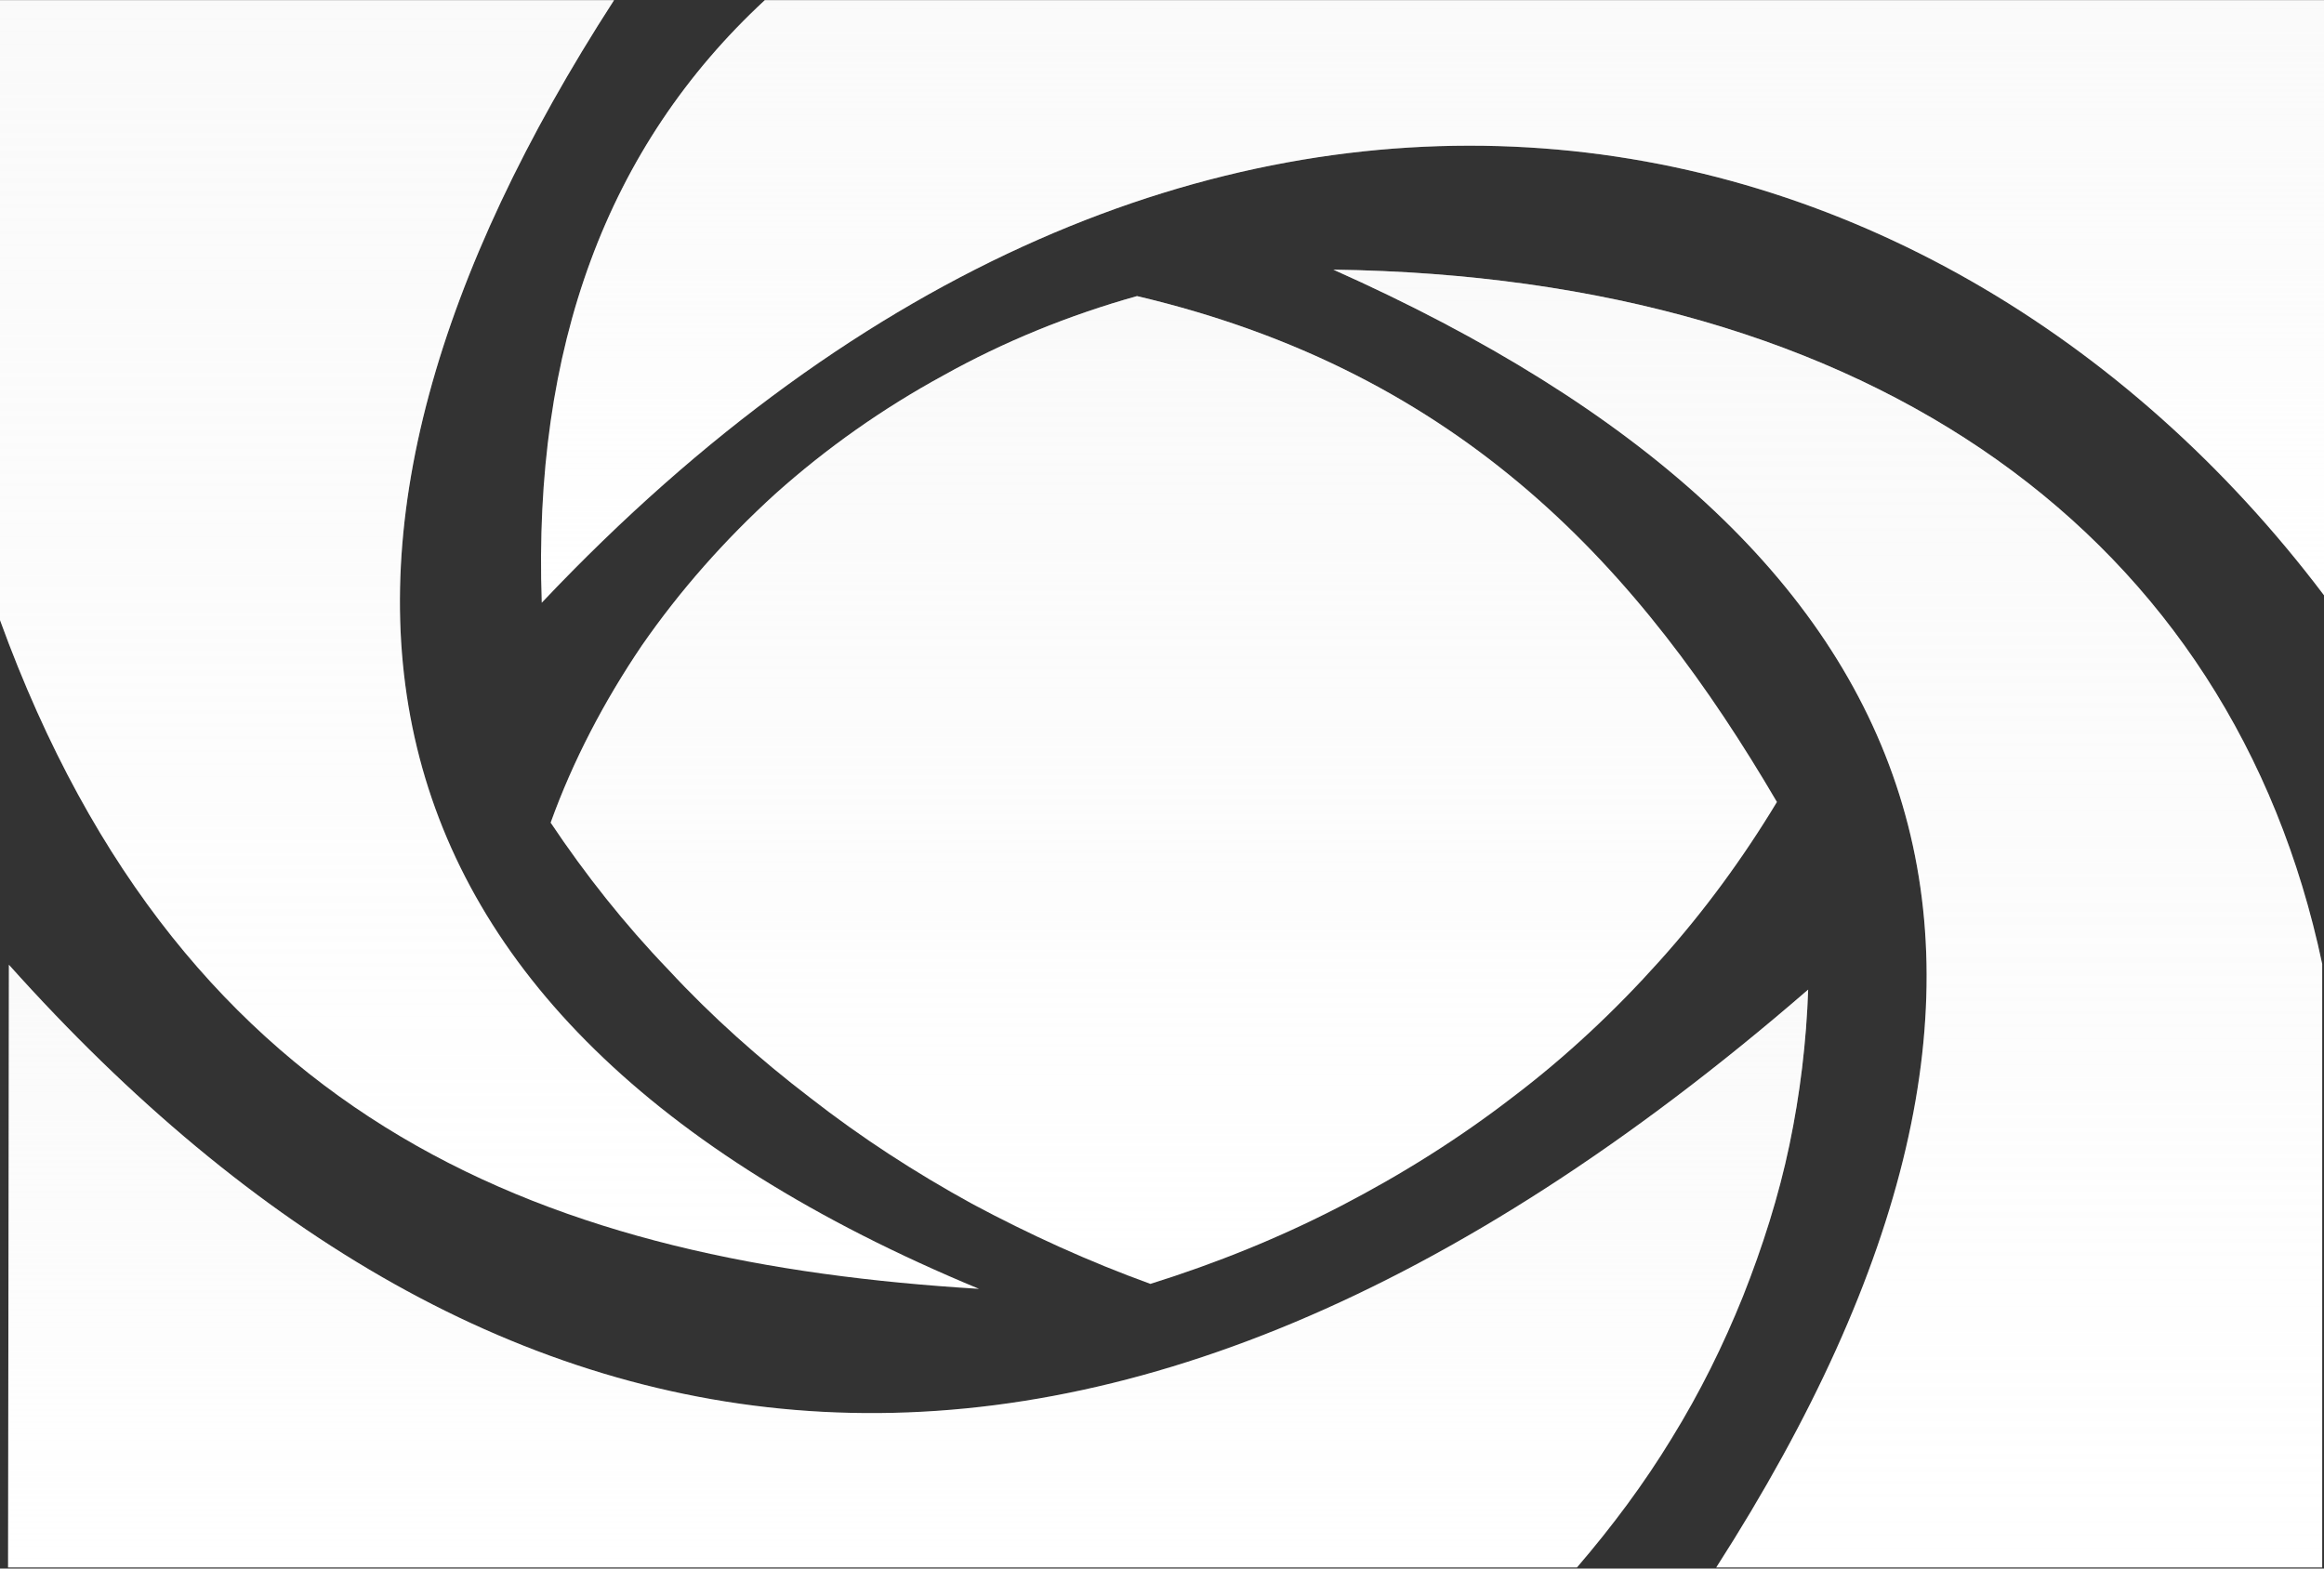
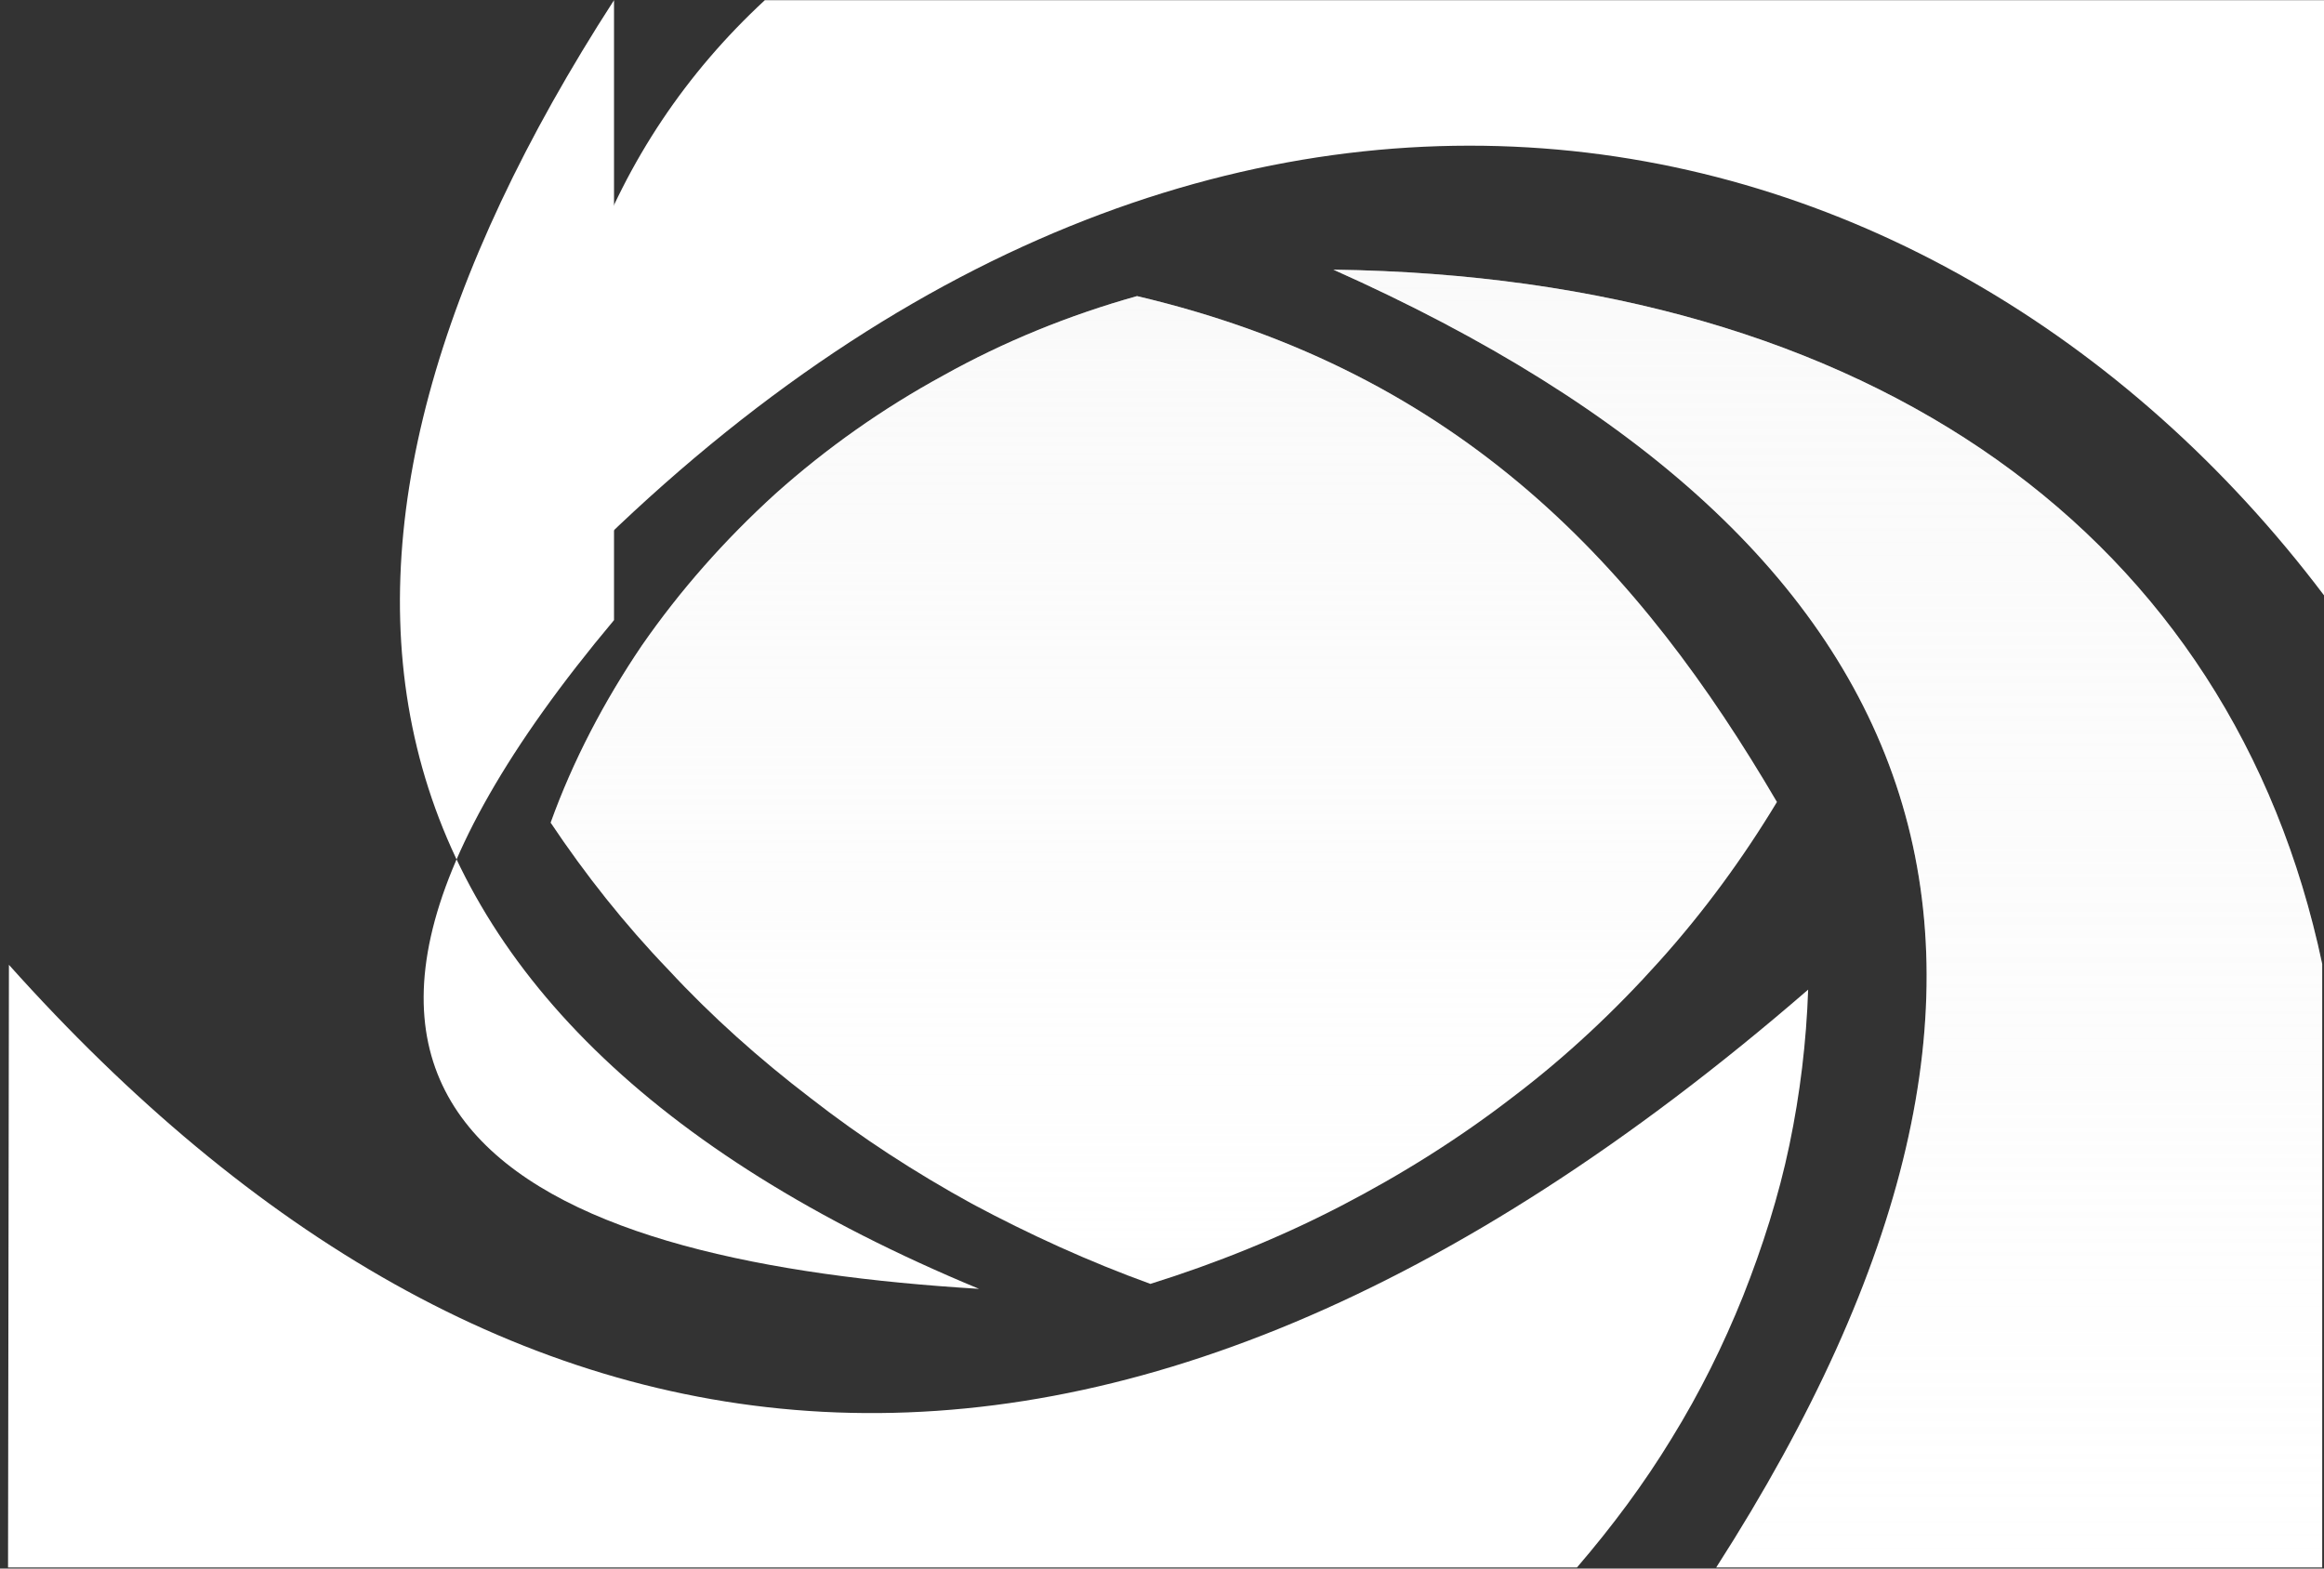
<svg xmlns="http://www.w3.org/2000/svg" width="1920" height="1296" viewBox="0 0 1920 1296" fill="none">
  <rect x="0" y="0" width="1920" height="1296" fill="#333333" stroke="none" />
  <g style="mix-blend-mode:multiply">
    <path fill-rule="evenodd" clip-rule="evenodd" d="M1468.02 662.636C1355.94 471.401 1209.22 308.169 939.354 244.651C883.317 260.36 829.492 282.215 779.354 310.218C729.216 337.537 682.764 370.32 640.737 407.884C598.709 446.131 561.843 487.793 530.138 533.553C499.17 579.312 473.364 628.487 454.93 679.711C483.686 722.739 516.129 763.718 552.258 801.281C587.649 839.529 627.465 875.044 669.492 907.144C711.52 939.927 755.76 968.612 802.949 994.565C850.138 1019.84 899.539 1042.37 950.414 1060.81C1004.98 1043.74 1057.33 1022.57 1107.46 996.614C1157.6 970.661 1205.53 940.61 1249.77 906.461C1294.01 872.995 1334.56 834.748 1370.69 794.452C1407.56 753.473 1440 709.079 1468.02 662.636Z" fill="white" />
    <path fill-rule="evenodd" clip-rule="evenodd" d="M1468.02 662.636C1355.94 471.401 1209.22 308.169 939.354 244.651C883.317 260.36 829.492 282.215 779.354 310.218C729.216 337.537 682.764 370.32 640.737 407.884C598.709 446.131 561.843 487.793 530.138 533.553C499.17 579.312 473.364 628.487 454.93 679.711C483.686 722.739 516.129 763.718 552.258 801.281C587.649 839.529 627.465 875.044 669.492 907.144C711.52 939.927 755.76 968.612 802.949 994.565C850.138 1019.84 899.539 1042.37 950.414 1060.81C1004.98 1043.74 1057.33 1022.57 1107.46 996.614C1157.6 970.661 1205.53 940.61 1249.77 906.461C1294.01 872.995 1334.56 834.748 1370.69 794.452C1407.56 753.473 1440 709.079 1468.02 662.636Z" fill="url(#paint0_linear_3081_4545)" />
    <path fill-rule="evenodd" clip-rule="evenodd" d="M1101.57 222.796C1606.64 448.18 1737.88 796.501 1417.88 1295.08H1918.52V796.501C1844.05 444.082 1548.39 228.943 1101.57 222.796Z" fill="white" />
    <path fill-rule="evenodd" clip-rule="evenodd" d="M1101.57 222.796C1606.64 448.18 1737.88 796.501 1417.88 1295.08H1918.52V796.501C1844.05 444.082 1548.39 228.943 1101.57 222.796Z" fill="url(#paint1_linear_3081_4545)" />
    <path fill-rule="evenodd" clip-rule="evenodd" d="M447.558 498.033C982.12 -67.475 1595.58 62.291 1920 491.887V0.14H631.89C501.383 121.027 440.185 286.992 447.558 498.033Z" fill="white" />
-     <path fill-rule="evenodd" clip-rule="evenodd" d="M447.558 498.033C982.12 -67.475 1595.58 62.291 1920 491.887V0.14H631.89C501.383 121.027 440.185 286.992 447.558 498.033Z" fill="url(#paint2_linear_3081_4545)" />
-     <path fill-rule="evenodd" clip-rule="evenodd" d="M507.281 0.14H0V512.376C153.364 934.459 459.355 1043.74 808.848 1064.91C265.438 839.524 214.562 452.957 507.281 0.14Z" fill="white" />
-     <path fill-rule="evenodd" clip-rule="evenodd" d="M507.281 0.14H0V512.376C153.364 934.459 459.355 1043.74 808.848 1064.91C265.438 839.524 214.562 452.957 507.281 0.14Z" fill="url(#paint3_linear_3081_4545)" />
+     <path fill-rule="evenodd" clip-rule="evenodd" d="M507.281 0.14V512.376C153.364 934.459 459.355 1043.74 808.848 1064.91C265.438 839.524 214.562 452.957 507.281 0.14Z" fill="white" />
    <path fill-rule="evenodd" clip-rule="evenodd" d="M7.375 797.182L6.638 1295.08H1302.86C1331.61 1261.61 1358.16 1226.09 1381.01 1188.53C1404.61 1150.28 1423.78 1111.35 1440 1071.06C1456.22 1030.08 1469.49 988.417 1478.34 946.072C1487.19 903.727 1492.35 860.699 1493.83 817.672C904.702 1327.86 407.744 1244.54 7.375 797.182Z" fill="white" />
-     <path fill-rule="evenodd" clip-rule="evenodd" d="M7.375 797.182L6.638 1295.08H1302.86C1331.61 1261.61 1358.16 1226.09 1381.01 1188.53C1404.61 1150.28 1423.78 1111.35 1440 1071.06C1456.22 1030.08 1469.49 988.417 1478.34 946.072C1487.19 903.727 1492.35 860.699 1493.83 817.672C904.702 1327.86 407.744 1244.54 7.375 797.182Z" fill="url(#paint4_linear_3081_4545)" />
  </g>
  <defs>
    <linearGradient id="paint0_linear_3081_4545" x1="961.474" y1="244.651" x2="961.474" y2="1060.81" gradientUnits="userSpaceOnUse">
      <stop stop-color="#F2F2F2" stop-opacity="0.4" />
      <stop offset="1" stop-color="#F2F2F2" stop-opacity="0" />
    </linearGradient>
    <linearGradient id="paint1_linear_3081_4545" x1="1510.05" y1="222.796" x2="1510.05" y2="1295.08" gradientUnits="userSpaceOnUse">
      <stop stop-color="#F2F2F2" stop-opacity="0.4" />
      <stop offset="1" stop-color="#F2F2F2" stop-opacity="0" />
    </linearGradient>
    <linearGradient id="paint2_linear_3081_4545" x1="1183.48" y1="0.14" x2="1183.48" y2="498.033" gradientUnits="userSpaceOnUse">
      <stop stop-color="#F2F2F2" stop-opacity="0.4" />
      <stop offset="1" stop-color="#F2F2F2" stop-opacity="0" />
    </linearGradient>
    <linearGradient id="paint3_linear_3081_4545" x1="404.424" y1="0.14" x2="404.424" y2="1064.91" gradientUnits="userSpaceOnUse">
      <stop stop-color="#F2F2F2" stop-opacity="0.4" />
      <stop offset="1" stop-color="#F2F2F2" stop-opacity="0" />
    </linearGradient>
    <linearGradient id="paint4_linear_3081_4545" x1="750.232" y1="797.182" x2="750.232" y2="1295.08" gradientUnits="userSpaceOnUse">
      <stop stop-color="#F2F2F2" stop-opacity="0.4" />
      <stop offset="1" stop-color="#F2F2F2" stop-opacity="0" />
    </linearGradient>
  </defs>
</svg>